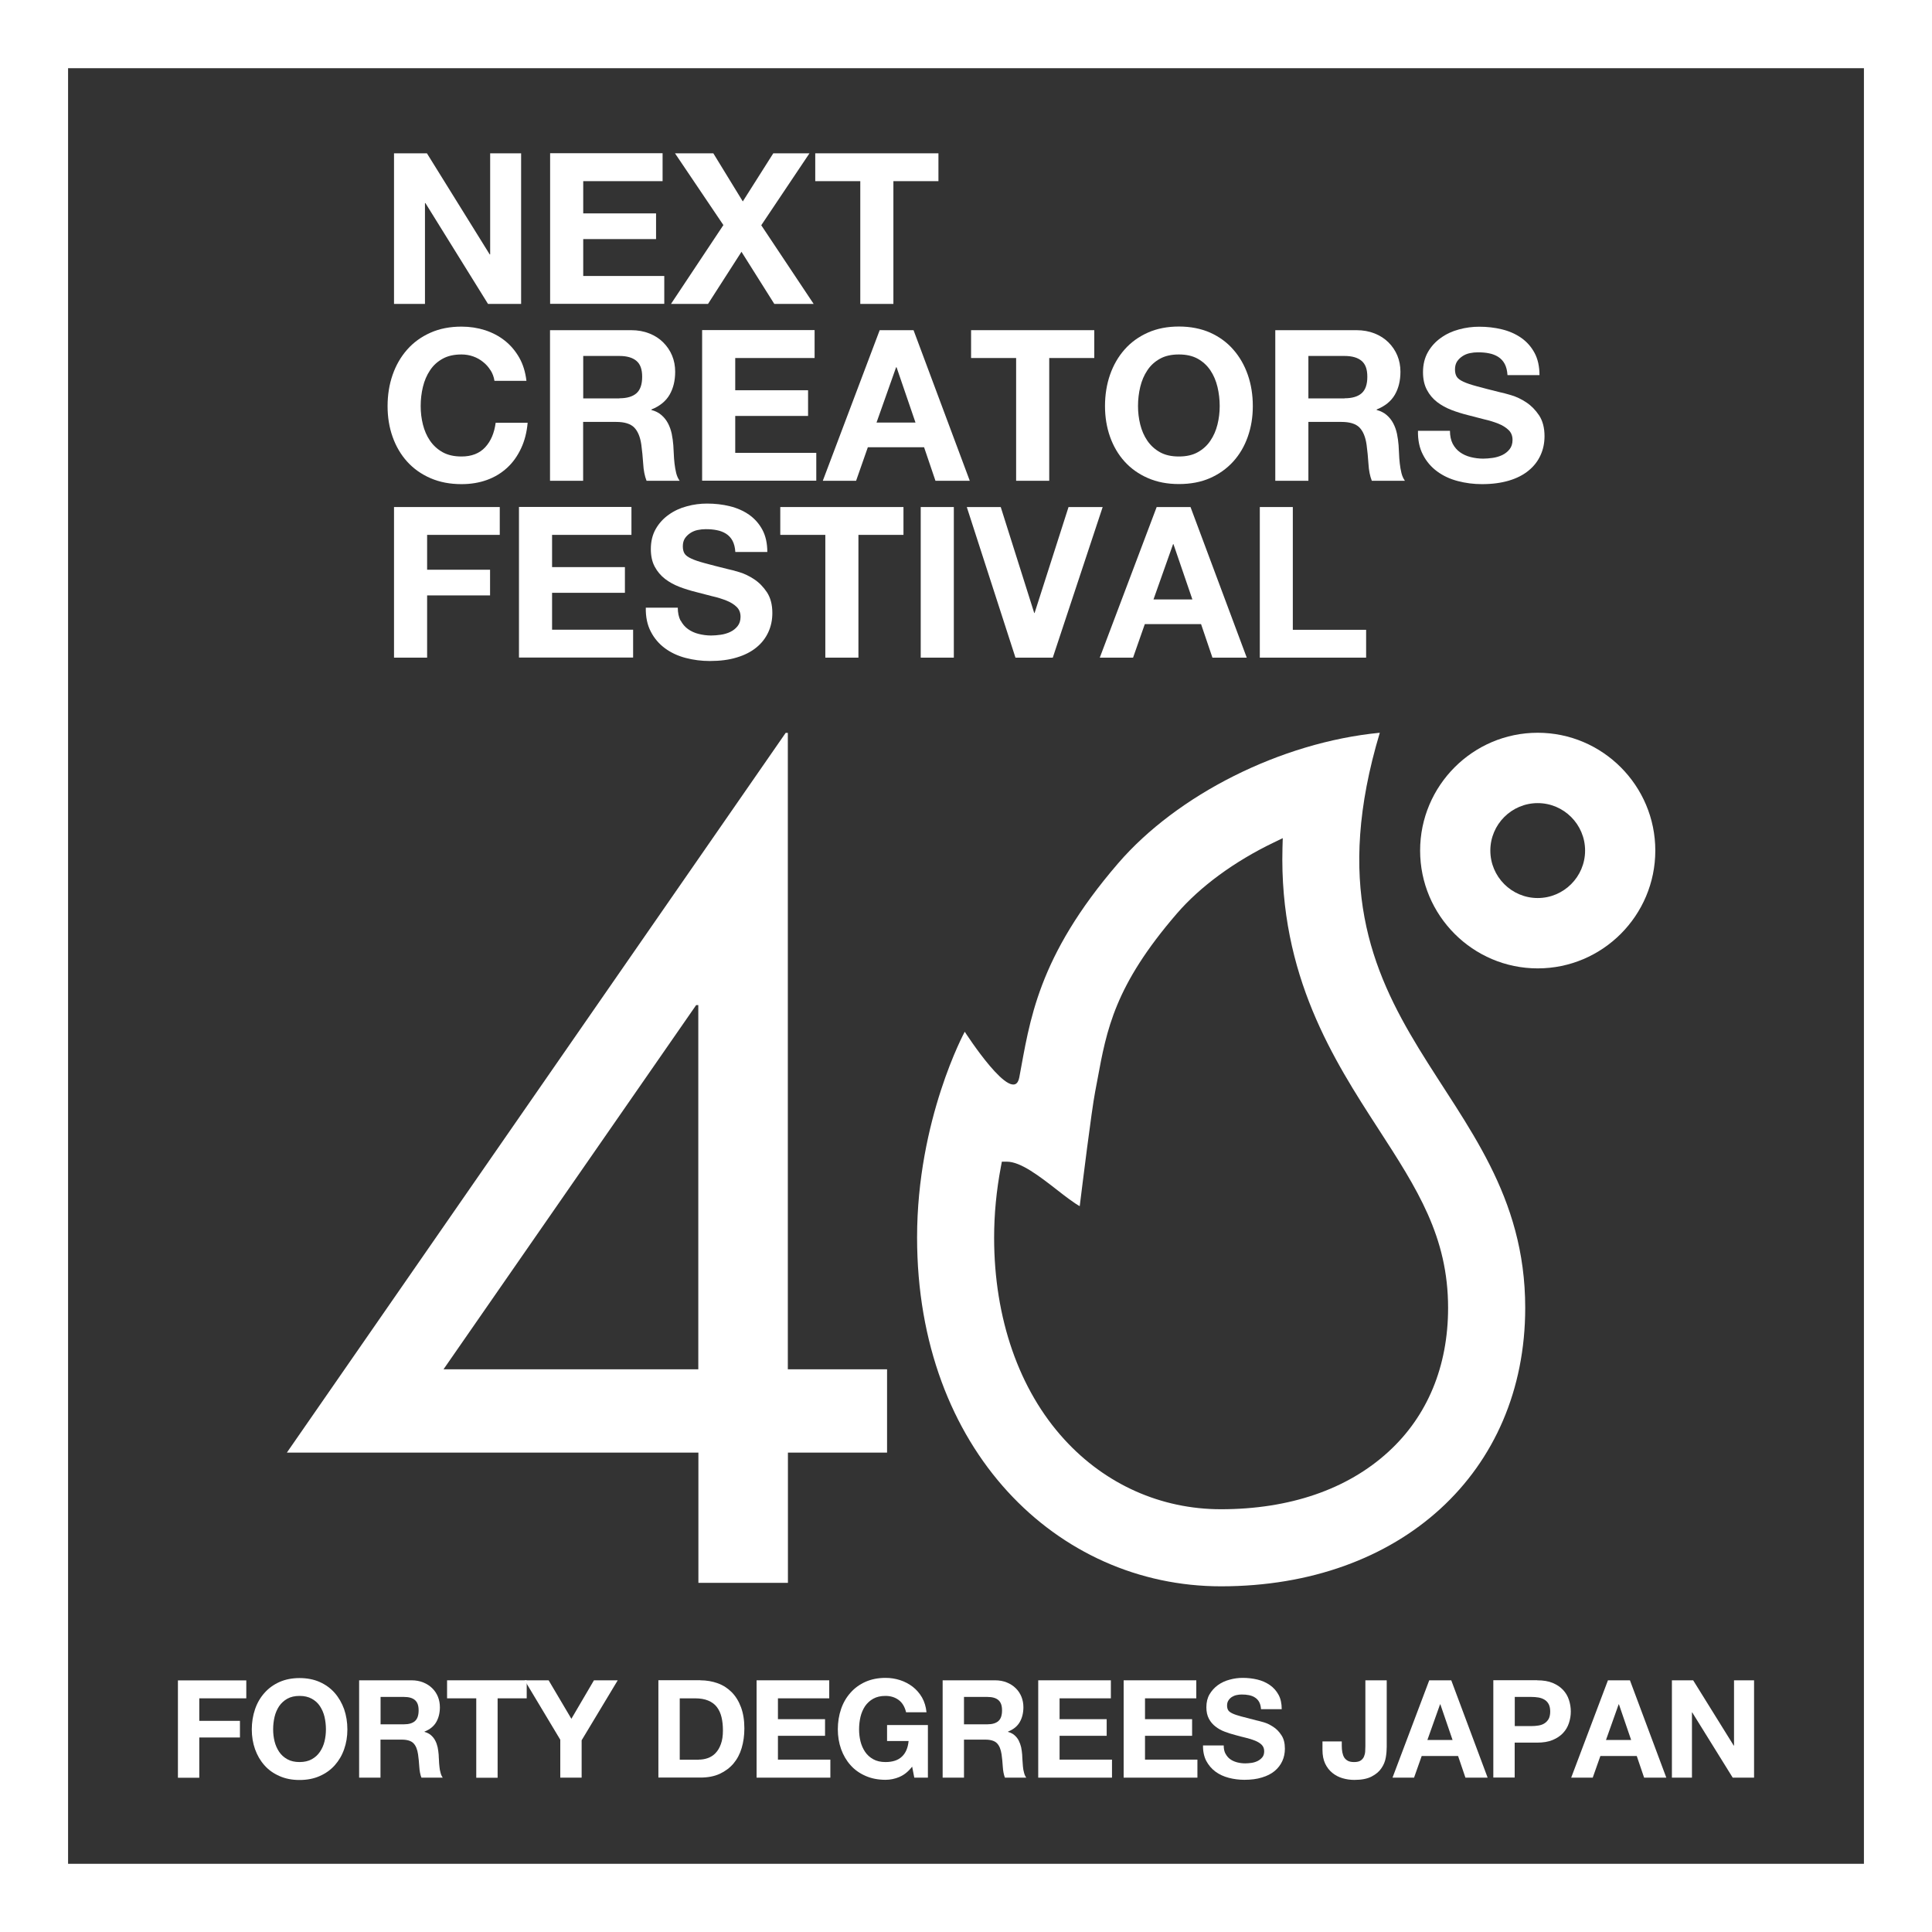
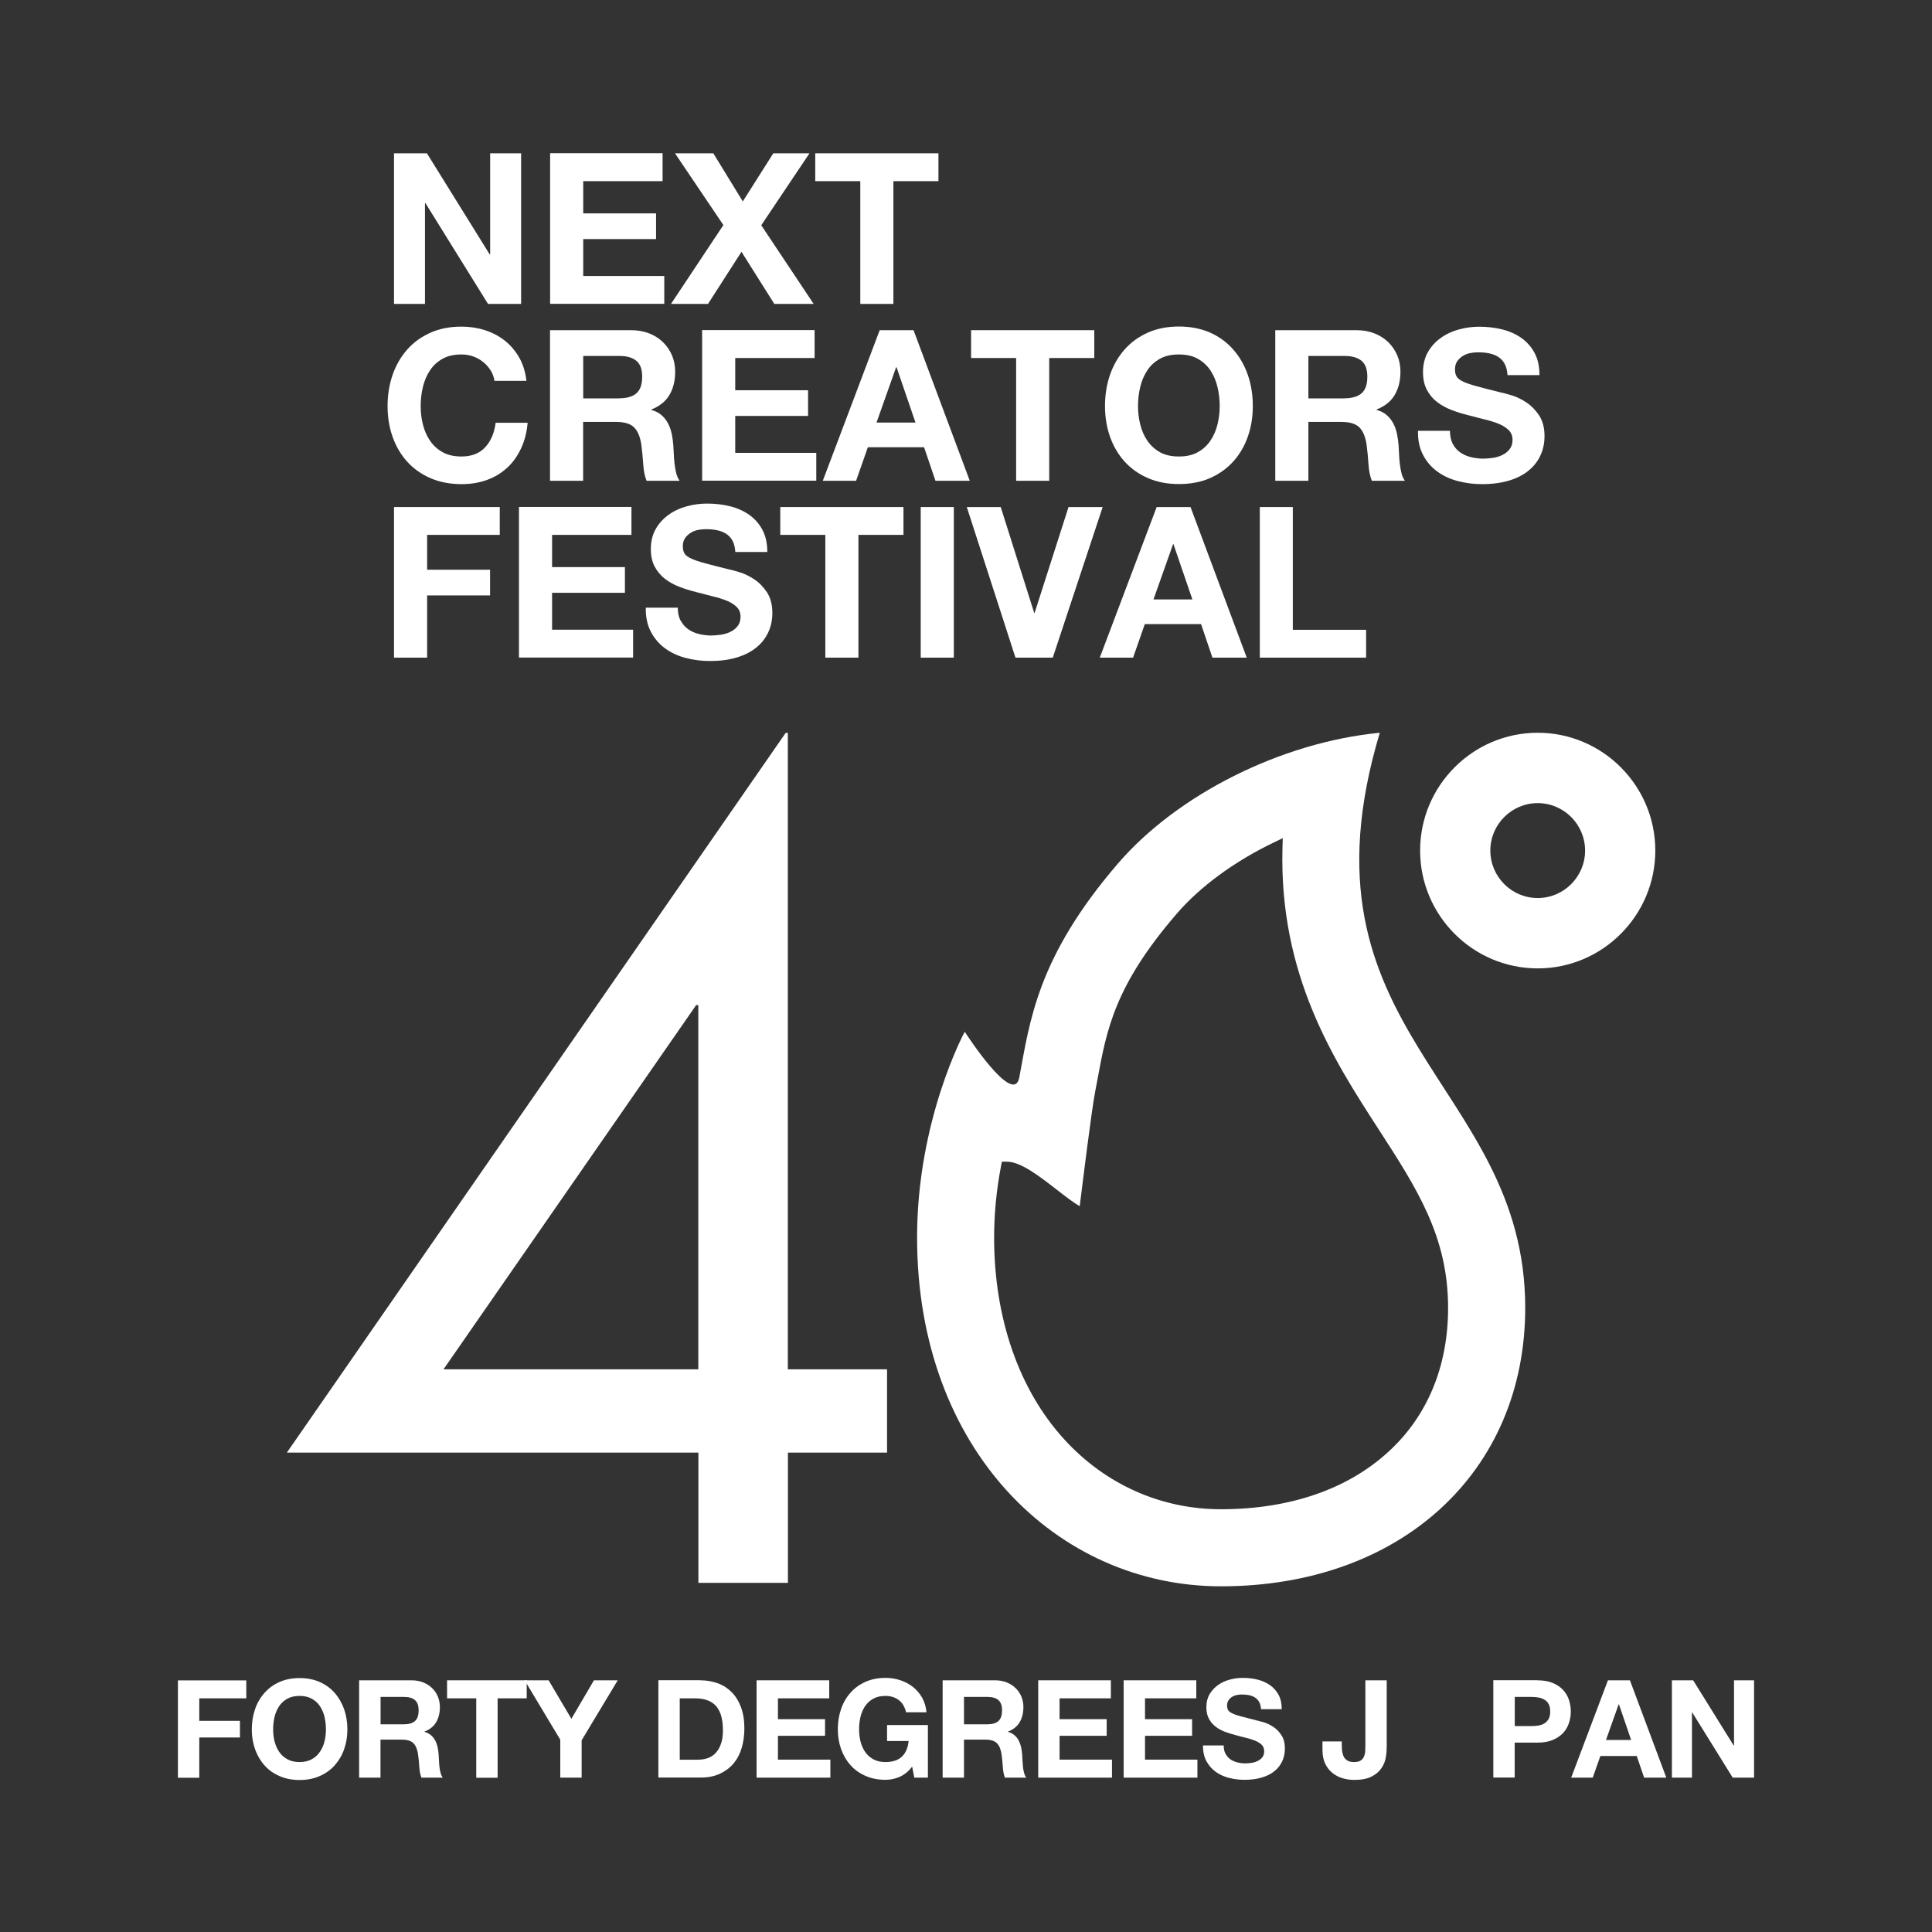
<svg xmlns="http://www.w3.org/2000/svg" width="200" height="200" viewBox="0 0 200 200" fill="none">
  <rect x="0" y="0" width="200" height="200" fill="#333333" stroke="none" />
  <g clip-path="url(#clip0_176_168)">
-     <path d="M200 200H0V0H200V200ZM7.047 192.94H192.953V7.06H7.047V192.949V192.94Z" fill="white" />
    <path d="M91.828 141.748V150.375H81.566V163.858H72.298V150.375H29.695L81.334 75.865H81.556V141.748H91.818H91.828ZM72.288 104.048H72.066L45.914 141.748H72.288V104.048Z" fill="white" />
    <path d="M142.83 75.855C132.558 76.851 121.852 82.296 115.76 89.356C107.351 99.105 106.608 105.74 105.517 111.533C104.919 114.667 99.87 106.804 99.87 106.804C99.87 106.804 94.936 115.876 94.936 128.101C94.936 150.075 109.427 164.215 126.399 164.215C144.982 164.215 157.89 152.406 157.89 135.384C157.89 112.056 133.504 106.93 142.839 75.845L142.83 75.855ZM143.718 150.297C139.47 154.185 133.485 156.236 126.389 156.236C120.191 156.236 114.437 153.673 110.18 149.011C105.488 143.885 102.911 136.467 102.911 128.12C102.911 125.722 103.142 123.256 103.615 120.77L103.712 120.257H104.233C105.662 120.257 107.602 121.756 109.475 123.217C110.228 123.807 111.213 124.561 111.773 124.861C112.053 122.608 112.989 115.006 113.366 113.033C113.443 112.626 113.52 112.22 113.598 111.804C114.563 106.562 115.393 102.036 121.813 94.589C124.226 91.784 127.798 89.163 131.872 87.209L132.79 86.764L132.761 87.79C132.413 100.982 138.099 109.773 142.675 116.843C146.72 123.091 149.906 128.024 149.906 135.393C149.906 141.438 147.772 146.593 143.727 150.288L143.718 150.297Z" fill="white" />
    <path d="M159.183 100.247C152.474 100.247 147.01 94.772 147.01 88.051C147.01 81.329 152.474 75.855 159.183 75.855C165.893 75.855 171.357 81.329 171.357 88.051C171.357 94.772 165.893 100.247 159.183 100.247ZM159.183 83.138C156.48 83.138 154.279 85.343 154.279 88.051C154.279 90.759 156.48 92.964 159.183 92.964C161.886 92.964 164.088 90.759 164.088 88.051C164.088 85.343 161.886 83.138 159.183 83.138Z" fill="white" />
    <path d="M44.195 15.871L50.693 26.336H50.741V15.871H53.946V31.462H50.519L44.041 21.026H43.993V31.462H40.788V15.871H44.186H44.195Z" fill="white" />
    <path d="M68.591 15.871V18.753H60.375V22.09H67.915V24.75H60.375V28.57H68.765V31.452H56.948V15.861H68.591V15.871Z" fill="white" />
    <path d="M69.875 15.871H73.843L76.894 20.852L80.05 15.871H83.796L78.805 23.318L84.23 31.462H80.156L76.758 26.065L73.293 31.462H69.46L74.885 23.299L69.875 15.871Z" fill="white" />
    <path d="M84.394 18.753V15.871H97.147V18.753H92.484V31.462H89.057V18.753H84.394Z" fill="white" />
    <path d="M50.779 38.338C50.577 38.01 50.326 37.719 50.017 37.478C49.708 37.226 49.37 37.033 48.984 36.897C48.598 36.762 48.192 36.694 47.777 36.694C47.005 36.694 46.348 36.839 45.817 37.139C45.277 37.439 44.842 37.836 44.514 38.338C44.176 38.841 43.935 39.412 43.78 40.05C43.626 40.689 43.549 41.356 43.549 42.033C43.549 42.71 43.626 43.329 43.78 43.948C43.935 44.567 44.176 45.128 44.514 45.621C44.852 46.114 45.286 46.511 45.817 46.811C46.358 47.111 47.005 47.256 47.777 47.256C48.82 47.256 49.64 46.937 50.229 46.298C50.818 45.66 51.175 44.809 51.31 43.764H54.622C54.535 44.741 54.313 45.621 53.946 46.405C53.579 47.188 53.106 47.865 52.508 48.416C51.909 48.968 51.214 49.393 50.413 49.683C49.611 49.973 48.733 50.118 47.777 50.118C46.59 50.118 45.518 49.915 44.562 49.499C43.607 49.084 42.805 48.513 42.149 47.788C41.492 47.062 40.99 46.202 40.643 45.225C40.295 44.248 40.122 43.184 40.122 42.043C40.122 40.901 40.295 39.799 40.643 38.803C40.99 37.806 41.492 36.936 42.149 36.191C42.805 35.447 43.607 34.866 44.562 34.441C45.518 34.015 46.59 33.812 47.777 33.812C48.636 33.812 49.447 33.938 50.21 34.18C50.973 34.431 51.658 34.789 52.257 35.263C52.855 35.737 53.357 36.327 53.753 37.023C54.149 37.719 54.39 38.522 54.496 39.422H51.185C51.127 39.025 50.992 38.667 50.789 38.338H50.779Z" fill="white" />
    <path d="M65.337 34.18C66.032 34.18 66.66 34.296 67.22 34.518C67.78 34.741 68.263 35.05 68.658 35.447C69.054 35.843 69.363 36.298 69.575 36.81C69.788 37.323 69.894 37.884 69.894 38.483C69.894 39.402 69.701 40.195 69.315 40.863C68.929 41.53 68.301 42.043 67.432 42.391V42.439C67.857 42.555 68.205 42.729 68.475 42.971C68.755 43.213 68.977 43.493 69.151 43.822C69.324 44.151 69.45 44.509 69.537 44.906C69.614 45.302 69.672 45.689 69.701 46.085C69.711 46.337 69.73 46.627 69.749 46.956C69.759 47.294 69.788 47.633 69.826 47.981C69.865 48.329 69.923 48.658 70 48.977C70.077 49.287 70.203 49.557 70.357 49.77H66.93C66.737 49.277 66.621 48.687 66.583 48C66.534 47.314 66.477 46.666 66.39 46.037C66.274 45.225 66.023 44.625 65.646 44.248C65.27 43.871 64.652 43.677 63.793 43.677H60.366V49.77H56.938V34.18H65.328H65.337ZM64.121 41.23C64.903 41.23 65.492 41.056 65.888 40.708C66.284 40.36 66.477 39.789 66.477 39.006C66.477 38.222 66.284 37.7 65.888 37.362C65.492 37.023 64.903 36.849 64.121 36.849H60.375V41.24H64.121V41.23Z" fill="white" />
    <path d="M84.327 34.18V37.062H76.111V40.398H83.651V43.058H76.111V46.879H84.501V49.761H72.684V34.17H84.327V34.18Z" fill="white" />
    <path d="M94.57 34.18L100.391 49.77H96.838L95.66 46.298H89.839L88.623 49.77H85.176L91.065 34.18H94.579H94.57ZM94.772 43.745L92.812 38.019H92.764L90.737 43.745H94.772Z" fill="white" />
    <path d="M100.526 37.062V34.18H113.279V37.062H108.616V49.77H105.189V37.062H100.526Z" fill="white" />
    <path d="M114.91 38.793C115.258 37.797 115.76 36.926 116.416 36.182C117.073 35.437 117.874 34.857 118.83 34.431C119.786 34.005 120.857 33.802 122.045 33.802C123.232 33.802 124.323 34.015 125.269 34.431C126.215 34.857 127.016 35.437 127.663 36.182C128.32 36.926 128.822 37.797 129.169 38.793C129.517 39.789 129.691 40.872 129.691 42.033C129.691 43.194 129.517 44.228 129.169 45.215C128.822 46.202 128.32 47.053 127.663 47.778C127.007 48.503 126.206 49.074 125.269 49.49C124.323 49.906 123.251 50.109 122.045 50.109C120.838 50.109 119.786 49.906 118.83 49.49C117.874 49.074 117.073 48.503 116.416 47.778C115.76 47.053 115.258 46.192 114.91 45.215C114.563 44.228 114.389 43.174 114.389 42.033C114.389 40.892 114.563 39.789 114.91 38.793ZM118.038 43.948C118.193 44.567 118.434 45.128 118.772 45.621C119.11 46.114 119.544 46.511 120.075 46.811C120.616 47.111 121.263 47.256 122.035 47.256C122.807 47.256 123.464 47.111 123.995 46.811C124.535 46.511 124.97 46.114 125.298 45.621C125.636 45.128 125.877 44.567 126.032 43.948C126.186 43.329 126.263 42.691 126.263 42.033C126.263 41.375 126.186 40.689 126.032 40.05C125.877 39.412 125.636 38.841 125.298 38.338C124.96 37.836 124.526 37.439 123.995 37.139C123.454 36.839 122.807 36.694 122.035 36.694C121.263 36.694 120.606 36.839 120.075 37.139C119.535 37.439 119.1 37.836 118.772 38.338C118.434 38.841 118.193 39.412 118.038 40.05C117.884 40.689 117.807 41.356 117.807 42.033C117.807 42.71 117.884 43.329 118.038 43.948Z" fill="white" />
    <path d="M140.416 34.18C141.111 34.18 141.739 34.296 142.298 34.518C142.858 34.741 143.341 35.05 143.737 35.447C144.133 35.843 144.442 36.298 144.654 36.81C144.866 37.323 144.973 37.884 144.973 38.483C144.973 39.402 144.78 40.195 144.393 40.863C144.007 41.53 143.38 42.043 142.511 42.391V42.439C142.936 42.555 143.283 42.729 143.554 42.971C143.833 43.213 144.056 43.493 144.229 43.822C144.403 44.151 144.529 44.509 144.615 44.906C144.693 45.302 144.751 45.689 144.78 46.085C144.789 46.337 144.809 46.627 144.828 46.956C144.837 47.294 144.866 47.633 144.905 47.981C144.944 48.329 145.002 48.658 145.079 48.977C145.156 49.287 145.282 49.557 145.436 49.77H142.009C141.816 49.277 141.7 48.687 141.661 48C141.613 47.314 141.555 46.666 141.468 46.037C141.352 45.225 141.101 44.625 140.725 44.248C140.348 43.871 139.731 43.677 138.871 43.677H135.444V49.77H132.017V34.18H140.406H140.416ZM139.19 41.23C139.972 41.23 140.561 41.056 140.957 40.708C141.352 40.36 141.545 39.789 141.545 39.006C141.545 38.222 141.352 37.7 140.957 37.362C140.561 37.023 139.972 36.849 139.19 36.849H135.444V41.24H139.19V41.23Z" fill="white" />
    <path d="M150.379 45.931C150.572 46.298 150.823 46.588 151.132 46.811C151.441 47.033 151.808 47.207 152.232 47.314C152.657 47.42 153.092 47.478 153.536 47.478C153.845 47.478 154.163 47.449 154.52 47.401C154.868 47.352 155.196 47.256 155.505 47.111C155.814 46.965 156.065 46.762 156.268 46.511C156.47 46.26 156.577 45.931 156.577 45.544C156.577 45.118 156.441 44.78 156.171 44.519C155.901 44.258 155.553 44.035 155.119 43.861C154.684 43.687 154.192 43.532 153.632 43.406C153.082 43.271 152.522 43.126 151.952 42.971C151.373 42.826 150.804 42.652 150.253 42.439C149.703 42.226 149.211 41.956 148.767 41.617C148.332 41.279 147.975 40.863 147.714 40.36C147.444 39.857 147.309 39.248 147.309 38.532C147.309 37.729 147.483 37.033 147.821 36.443C148.158 35.853 148.612 35.36 149.162 34.973C149.713 34.576 150.34 34.286 151.035 34.102C151.73 33.909 152.435 33.822 153.13 33.822C153.941 33.822 154.723 33.909 155.476 34.093C156.229 34.276 156.886 34.566 157.474 34.973C158.054 35.379 158.517 35.901 158.855 36.53C159.193 37.158 159.367 37.932 159.367 38.832H156.055C156.026 38.367 155.93 37.981 155.766 37.671C155.602 37.362 155.38 37.13 155.1 36.946C154.82 36.772 154.511 36.646 154.154 36.578C153.796 36.501 153.41 36.472 152.985 36.472C152.705 36.472 152.435 36.501 152.155 36.559C151.875 36.617 151.624 36.723 151.402 36.868C151.18 37.013 150.987 37.197 150.842 37.41C150.697 37.632 150.62 37.903 150.62 38.242C150.62 38.551 150.678 38.793 150.794 38.986C150.91 39.18 151.141 39.354 151.479 39.509C151.817 39.673 152.29 39.828 152.899 39.992C153.497 40.157 154.289 40.36 155.264 40.602C155.553 40.66 155.959 40.766 156.47 40.921C156.982 41.075 157.494 41.317 158.005 41.656C158.517 41.994 158.951 42.439 159.328 43C159.695 43.561 159.888 44.277 159.888 45.147C159.888 45.863 159.753 46.521 159.473 47.13C159.193 47.739 158.787 48.271 158.237 48.716C157.697 49.161 157.021 49.509 156.21 49.751C155.399 49.993 154.472 50.118 153.41 50.118C152.551 50.118 151.721 50.012 150.91 49.799C150.099 49.587 149.394 49.258 148.776 48.803C148.158 48.349 147.666 47.778 147.309 47.082C146.942 46.385 146.768 45.553 146.788 44.596H150.099C150.099 45.118 150.195 45.563 150.379 45.931Z" fill="white" />
    <path d="M51.735 52.488V55.37H44.215V58.978H50.731V61.637H44.215V68.079H40.788V52.488H51.735Z" fill="white" />
    <path d="M65.367 52.488V55.37H57.151V58.707H64.691V61.367H57.151V65.187H65.54V68.069H53.724V52.478H65.367V52.488Z" fill="white" />
    <path d="M70.464 64.239C70.657 64.607 70.908 64.897 71.217 65.119C71.525 65.342 71.892 65.516 72.317 65.622C72.742 65.728 73.176 65.787 73.62 65.787C73.929 65.787 74.248 65.758 74.605 65.709C74.953 65.661 75.281 65.564 75.59 65.419C75.899 65.274 76.15 65.071 76.353 64.819C76.555 64.568 76.661 64.239 76.661 63.852C76.661 63.427 76.526 63.088 76.256 62.827C75.986 62.566 75.638 62.343 75.194 62.169C74.75 61.995 74.267 61.84 73.707 61.715C73.157 61.579 72.597 61.434 72.028 61.28C71.448 61.135 70.879 60.96 70.328 60.748C69.778 60.535 69.286 60.264 68.842 59.926C68.407 59.587 68.05 59.171 67.78 58.668C67.51 58.165 67.374 57.556 67.374 56.84C67.374 56.038 67.548 55.341 67.886 54.751C68.224 54.161 68.678 53.668 69.228 53.281C69.778 52.885 70.406 52.594 71.101 52.411C71.796 52.217 72.501 52.13 73.196 52.13C74.007 52.13 74.788 52.217 75.541 52.401C76.294 52.585 76.951 52.875 77.54 53.281C78.119 53.687 78.582 54.21 78.92 54.838C79.258 55.467 79.432 56.241 79.432 57.14H76.121C76.092 56.676 75.995 56.289 75.831 55.98C75.667 55.67 75.445 55.438 75.165 55.254C74.885 55.08 74.576 54.954 74.219 54.887C73.862 54.809 73.476 54.78 73.051 54.78C72.771 54.78 72.501 54.809 72.221 54.867C71.941 54.925 71.69 55.032 71.468 55.177C71.246 55.322 71.052 55.506 70.908 55.718C70.763 55.941 70.686 56.212 70.686 56.55C70.686 56.86 70.743 57.101 70.859 57.295C70.975 57.488 71.207 57.662 71.545 57.817C71.883 57.981 72.356 58.136 72.964 58.301C73.562 58.465 74.354 58.668 75.329 58.91C75.619 58.968 76.024 59.074 76.536 59.229C77.047 59.384 77.559 59.626 78.071 59.964C78.582 60.303 79.017 60.748 79.393 61.309C79.76 61.87 79.953 62.585 79.953 63.456C79.953 64.171 79.818 64.829 79.538 65.438C79.258 66.048 78.853 66.58 78.302 67.025C77.762 67.469 77.086 67.818 76.275 68.059C75.464 68.311 74.537 68.427 73.476 68.427C72.616 68.427 71.786 68.32 70.975 68.108C70.164 67.895 69.46 67.566 68.842 67.112C68.224 66.657 67.731 66.086 67.374 65.39C67.007 64.694 66.834 63.862 66.853 62.904H70.164C70.164 63.427 70.261 63.872 70.444 64.239H70.464Z" fill="white" />
    <path d="M80.774 55.37V52.488H93.527V55.37H88.864V68.079H85.437V55.37H80.774Z" fill="white" />
    <path d="M98.74 52.488V68.079H95.313V52.488H98.74Z" fill="white" />
    <path d="M105.121 68.079L100.082 52.488H103.596L107.062 63.456H107.1L110.614 52.488H114.148L108.983 68.079H105.121Z" fill="white" />
    <path d="M123.242 52.488L129.063 68.079H125.511L124.333 64.607H118.511L117.295 68.079H113.849L119.738 52.488H123.252H123.242ZM123.435 62.053L121.475 56.328H121.437L119.409 62.053H123.445H123.435Z" fill="white" />
    <path d="M133.832 52.488V65.197H141.42V68.079H130.415V52.488H133.842H133.832Z" fill="white" />
    <path d="M25.496 173.945V175.811H20.63V178.142H24.839V179.864H20.63V184.032H18.419V173.954H25.496V173.945Z" fill="white" />
    <path d="M26.403 176.933C26.625 176.285 26.954 175.724 27.378 175.25C27.803 174.767 28.324 174.39 28.933 174.119C29.55 173.848 30.236 173.713 31.008 173.713C31.78 173.713 32.485 173.848 33.093 174.119C33.702 174.39 34.223 174.767 34.648 175.25C35.072 175.734 35.391 176.295 35.623 176.933C35.845 177.581 35.961 178.278 35.961 179.032C35.961 179.786 35.845 180.454 35.623 181.082C35.401 181.721 35.072 182.272 34.648 182.746C34.223 183.22 33.711 183.587 33.093 183.858C32.485 184.129 31.79 184.264 31.008 184.264C30.226 184.264 29.541 184.129 28.933 183.858C28.315 183.587 27.794 183.22 27.378 182.746C26.954 182.272 26.635 181.721 26.403 181.082C26.181 180.444 26.065 179.767 26.065 179.032C26.065 178.297 26.181 177.581 26.403 176.933ZM28.421 180.26C28.517 180.657 28.682 181.024 28.894 181.343C29.106 181.663 29.396 181.924 29.744 182.117C30.091 182.311 30.516 182.407 31.008 182.407C31.501 182.407 31.925 182.311 32.273 182.117C32.62 181.924 32.9 181.672 33.122 181.343C33.335 181.024 33.499 180.666 33.596 180.26C33.692 179.864 33.74 179.448 33.74 179.022C33.74 178.597 33.692 178.152 33.596 177.736C33.499 177.32 33.335 176.953 33.122 176.624C32.91 176.295 32.62 176.043 32.273 175.85C31.925 175.657 31.501 175.56 31.008 175.56C30.516 175.56 30.091 175.657 29.744 175.85C29.396 176.043 29.116 176.305 28.894 176.624C28.682 176.953 28.517 177.32 28.421 177.736C28.324 178.152 28.276 178.577 28.276 179.022C28.276 179.467 28.324 179.854 28.421 180.26Z" fill="white" />
    <path d="M42.602 173.945C43.056 173.945 43.462 174.022 43.819 174.167C44.176 174.312 44.494 174.515 44.745 174.767C45.006 175.018 45.199 175.318 45.334 175.647C45.469 175.985 45.537 176.343 45.537 176.73C45.537 177.32 45.411 177.833 45.16 178.268C44.91 178.703 44.504 179.032 43.944 179.254V179.283C44.215 179.361 44.446 179.477 44.62 179.632C44.794 179.786 44.948 179.97 45.054 180.183C45.17 180.396 45.247 180.628 45.305 180.879C45.354 181.131 45.392 181.392 45.411 181.643C45.411 181.808 45.431 181.991 45.441 182.204C45.441 182.417 45.469 182.639 45.489 182.872C45.508 183.094 45.547 183.316 45.605 183.51C45.653 183.713 45.73 183.887 45.836 184.022H43.626C43.5 183.703 43.432 183.326 43.404 182.881C43.375 182.436 43.336 182.011 43.278 181.614C43.201 181.092 43.046 180.705 42.795 180.454C42.554 180.212 42.148 180.086 41.598 180.086H39.388V184.022H37.177V173.945H42.602ZM41.82 178.5C42.332 178.5 42.709 178.384 42.959 178.161C43.211 177.939 43.336 177.571 43.336 177.059C43.336 176.546 43.211 176.217 42.959 175.995C42.709 175.773 42.322 175.666 41.82 175.666H39.397V178.5H41.82Z" fill="white" />
    <path d="M46.281 175.811V173.945H54.525V175.811H51.513V184.032H49.302V175.811H46.29H46.281Z" fill="white" />
    <path d="M54.312 173.945H56.794L59.149 177.929L61.485 173.945H63.947L60.211 180.154V184.022H58V180.096L54.312 173.945Z" fill="white" />
    <path d="M72.491 173.945C73.138 173.945 73.746 174.051 74.306 174.254C74.866 174.457 75.348 174.776 75.754 175.183C76.159 175.598 76.478 176.111 76.71 176.74C76.941 177.359 77.057 178.094 77.057 178.926C77.057 179.661 76.961 180.338 76.777 180.957C76.594 181.576 76.304 182.117 75.928 182.562C75.551 183.007 75.069 183.365 74.508 183.626C73.939 183.887 73.273 184.013 72.501 184.013H68.156V173.935H72.501L72.491 173.945ZM72.336 182.156C72.655 182.156 72.964 182.107 73.263 182.001C73.562 181.895 73.833 181.73 74.064 181.488C74.296 181.247 74.489 180.937 74.624 180.55C74.769 180.163 74.837 179.69 74.837 179.138C74.837 178.626 74.788 178.171 74.692 177.765C74.595 177.359 74.431 177.001 74.209 176.711C73.987 176.421 73.688 176.198 73.311 176.043C72.945 175.889 72.481 175.811 71.941 175.811H70.367V182.166H72.336V182.156Z" fill="white" />
    <path d="M85.842 173.945V175.811H80.532V177.968H85.408V179.69H80.532V182.156H85.958V184.022H78.322V173.945H85.842Z" fill="white" />
    <path d="M93.121 183.945C92.639 184.148 92.156 184.245 91.673 184.245C90.901 184.245 90.206 184.11 89.598 183.839C88.98 183.568 88.459 183.2 88.043 182.726C87.619 182.253 87.3 181.701 87.068 181.063C86.846 180.425 86.731 179.748 86.731 179.013C86.731 178.278 86.846 177.562 87.068 176.914C87.29 176.266 87.619 175.705 88.043 175.231C88.468 174.747 88.99 174.37 89.598 174.099C90.216 173.829 90.901 173.693 91.673 173.693C92.195 173.693 92.687 173.771 93.17 173.925C93.652 174.08 94.087 174.312 94.483 174.612C94.869 174.912 95.197 175.289 95.448 175.724C95.699 176.169 95.853 176.672 95.911 177.252H93.797C93.662 176.691 93.411 176.266 93.034 175.985C92.658 175.705 92.204 175.56 91.664 175.56C91.162 175.56 90.746 175.657 90.399 175.85C90.051 176.043 89.772 176.304 89.549 176.624C89.337 176.952 89.173 177.32 89.076 177.736C88.98 178.152 88.932 178.577 88.932 179.022C88.932 179.467 88.98 179.854 89.076 180.26C89.173 180.657 89.337 181.024 89.549 181.343C89.762 181.663 90.051 181.924 90.399 182.117C90.746 182.311 91.171 182.407 91.664 182.407C92.397 182.407 92.967 182.224 93.363 181.846C93.758 181.479 93.99 180.937 94.058 180.231H91.828V178.577H96.056V184.022H94.647L94.425 182.881C94.029 183.394 93.594 183.742 93.112 183.945H93.121Z" fill="white" />
    <path d="M103.007 173.945C103.461 173.945 103.866 174.022 104.223 174.167C104.581 174.312 104.899 174.515 105.15 174.767C105.411 175.018 105.604 175.318 105.739 175.647C105.874 175.985 105.942 176.343 105.942 176.73C105.942 177.32 105.816 177.833 105.565 178.268C105.314 178.703 104.909 179.032 104.349 179.254V179.283C104.619 179.361 104.851 179.477 105.025 179.632C105.198 179.786 105.353 179.97 105.459 180.183C105.565 180.396 105.652 180.628 105.71 180.879C105.758 181.131 105.797 181.392 105.816 181.643C105.816 181.808 105.836 181.991 105.845 182.204C105.855 182.417 105.874 182.639 105.894 182.872C105.913 183.094 105.951 183.316 106.009 183.51C106.058 183.713 106.135 183.887 106.241 184.022H104.03C103.905 183.703 103.837 183.326 103.808 182.881C103.779 182.436 103.741 182.011 103.683 181.614C103.606 181.092 103.451 180.705 103.2 180.454C102.959 180.212 102.553 180.086 102.003 180.086H99.792V184.022H97.582V173.945H103.007ZM102.215 178.5C102.727 178.5 103.104 178.384 103.355 178.161C103.606 177.939 103.731 177.571 103.731 177.059C103.731 176.546 103.606 176.217 103.355 175.995C103.104 175.773 102.717 175.666 102.215 175.666H99.792V178.5H102.215Z" fill="white" />
    <path d="M114.997 173.945V175.811H109.687V177.968H114.563V179.69H109.687V182.156H115.113V184.022H107.477V173.945H114.997Z" fill="white" />
    <path d="M123.84 173.945V175.811H118.531V177.968H123.406V179.69H118.531V182.156H123.956V184.022H116.32V173.945H123.84Z" fill="white" />
    <path d="M126.862 181.537C126.987 181.769 127.142 181.962 127.345 182.107C127.547 182.253 127.779 182.359 128.059 182.436C128.329 182.504 128.609 182.543 128.908 182.543C129.102 182.543 129.314 182.523 129.546 182.494C129.768 182.465 129.98 182.398 130.183 182.301C130.376 182.204 130.54 182.078 130.675 181.914C130.81 181.75 130.868 181.537 130.868 181.285C130.868 181.015 130.781 180.792 130.608 180.618C130.434 180.444 130.202 180.309 129.922 180.192C129.642 180.076 129.324 179.98 128.966 179.893C128.609 179.806 128.252 179.719 127.885 179.612C127.509 179.515 127.142 179.399 126.785 179.264C126.427 179.129 126.109 178.955 125.829 178.732C125.549 178.519 125.317 178.249 125.143 177.92C124.97 177.591 124.883 177.204 124.883 176.74C124.883 176.217 124.989 175.773 125.211 175.395C125.433 175.018 125.723 174.699 126.08 174.438C126.437 174.186 126.843 173.993 127.296 173.877C127.75 173.751 128.194 173.693 128.648 173.693C129.169 173.693 129.681 173.751 130.163 173.867C130.646 173.983 131.081 174.177 131.457 174.438C131.834 174.699 132.133 175.038 132.355 175.444C132.577 175.85 132.683 176.353 132.683 176.933H130.54C130.521 176.633 130.453 176.382 130.347 176.188C130.241 175.995 130.096 175.84 129.912 175.724C129.739 175.608 129.526 175.531 129.295 175.482C129.063 175.434 128.812 175.415 128.542 175.415C128.368 175.415 128.184 175.434 128.011 175.473C127.827 175.511 127.673 175.579 127.528 175.666C127.383 175.763 127.258 175.879 127.171 176.024C127.074 176.169 127.026 176.343 127.026 176.556C127.026 176.749 127.065 176.914 127.142 177.04C127.219 177.165 127.364 177.272 127.586 177.378C127.808 177.484 128.107 177.581 128.503 177.688C128.889 177.794 129.401 177.92 130.028 178.084C130.212 178.123 130.472 178.19 130.81 178.287C131.148 178.384 131.476 178.548 131.805 178.761C132.133 178.974 132.422 179.264 132.654 179.632C132.896 179.989 133.011 180.454 133.011 181.024C133.011 181.488 132.924 181.914 132.741 182.311C132.558 182.707 132.297 183.046 131.949 183.336C131.602 183.626 131.158 183.848 130.637 184.003C130.115 184.168 129.507 184.245 128.822 184.245C128.271 184.245 127.731 184.177 127.209 184.042C126.688 183.906 126.225 183.694 125.829 183.403C125.433 183.113 125.114 182.736 124.873 182.291C124.641 181.837 124.526 181.305 124.535 180.686H126.678C126.678 181.024 126.736 181.314 126.862 181.547V181.537Z" fill="white" />
    <path d="M143.457 181.933C143.389 182.33 143.244 182.697 143.003 183.046C142.771 183.394 142.434 183.674 141.989 183.906C141.545 184.139 140.947 184.255 140.203 184.255C139.779 184.255 139.373 184.197 138.977 184.08C138.582 183.964 138.234 183.781 137.925 183.529C137.616 183.278 137.365 182.959 137.182 182.572C136.998 182.185 136.902 181.711 136.902 181.15V180.27H138.9V180.724C138.9 180.966 138.92 181.198 138.958 181.401C138.997 181.605 139.064 181.788 139.151 181.933C139.248 182.078 139.373 182.195 139.537 182.282C139.701 182.369 139.914 182.407 140.175 182.407C140.464 182.407 140.696 182.359 140.85 182.253C141.014 182.146 141.121 182.011 141.198 181.846C141.265 181.682 141.314 181.498 141.323 181.314C141.333 181.121 141.343 180.937 141.343 180.753V173.945H143.553V180.85C143.553 181.179 143.524 181.547 143.457 181.933Z" fill="white" />
-     <path d="M150.234 173.945L153.999 184.022H151.701L150.939 181.779H147.174L146.382 184.022H144.152L147.955 173.945H150.224H150.234ZM150.369 180.125L149.104 176.43H149.075L147.762 180.125H150.369Z" fill="white" />
    <path d="M159.125 173.945C159.753 173.945 160.293 174.032 160.728 174.215C161.172 174.399 161.529 174.641 161.809 174.941C162.089 175.241 162.292 175.589 162.417 175.976C162.543 176.363 162.61 176.759 162.61 177.175C162.61 177.591 162.543 177.978 162.417 178.365C162.292 178.751 162.089 179.1 161.809 179.399C161.529 179.699 161.172 179.941 160.728 180.125C160.284 180.309 159.753 180.396 159.125 180.396H156.799V184.013H154.588V173.935H159.125V173.945ZM158.527 178.684C158.778 178.684 159.029 178.664 159.26 178.626C159.492 178.587 159.704 178.519 159.878 178.403C160.052 178.297 160.197 178.142 160.313 177.949C160.419 177.755 160.477 177.494 160.477 177.175C160.477 176.856 160.419 176.595 160.313 176.401C160.206 176.208 160.062 176.053 159.878 175.947C159.704 175.84 159.492 175.763 159.26 175.724C159.029 175.686 158.778 175.666 158.527 175.666H156.808V178.684H158.527Z" fill="white" />
    <path d="M168.731 173.945L172.496 184.022H170.198L169.436 181.779H165.671L164.879 184.022H162.649L166.453 173.945H168.721H168.731ZM168.856 180.125L167.592 176.43H167.563L166.25 180.125H168.856Z" fill="white" />
    <path d="M175.276 173.945L179.476 180.705H179.505V173.945H181.58V184.022H179.37L175.18 177.272H175.151V184.022H173.075V173.945H175.276Z" fill="white" />
  </g>
  <defs>
    <clipPath id="clip0_176_168">
      <rect width="200" height="200" fill="white" />
    </clipPath>
  </defs>
</svg>